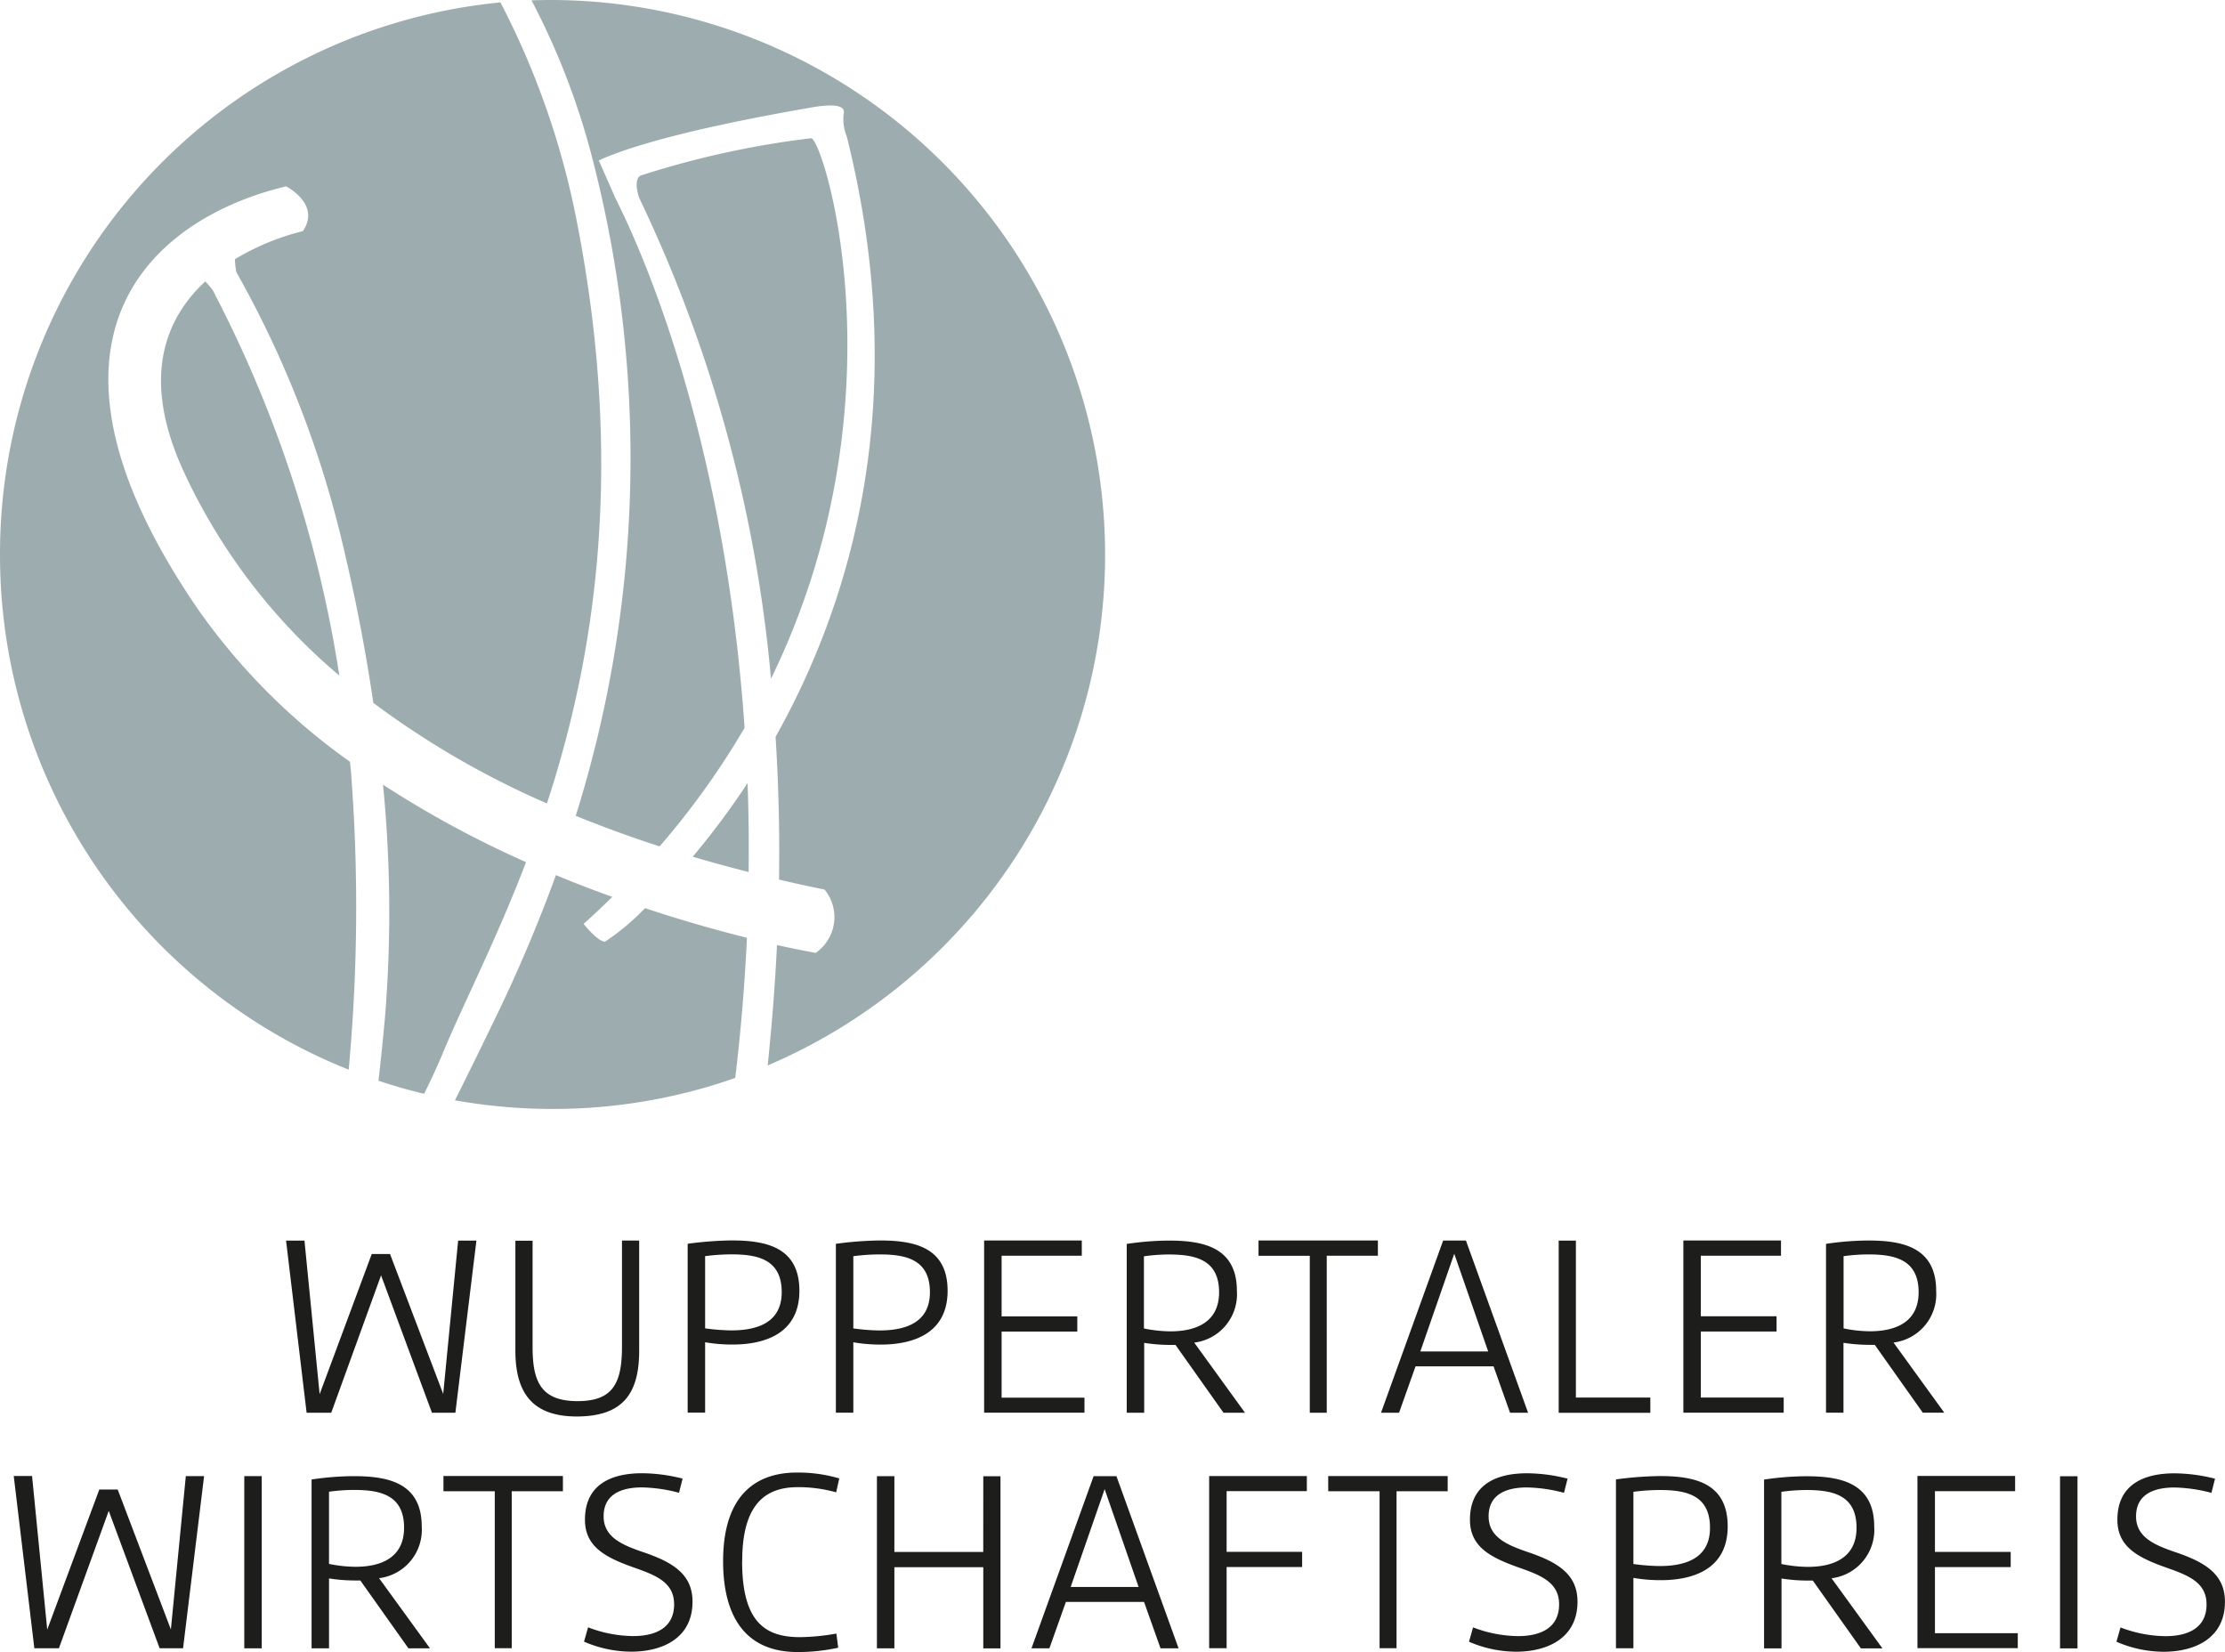
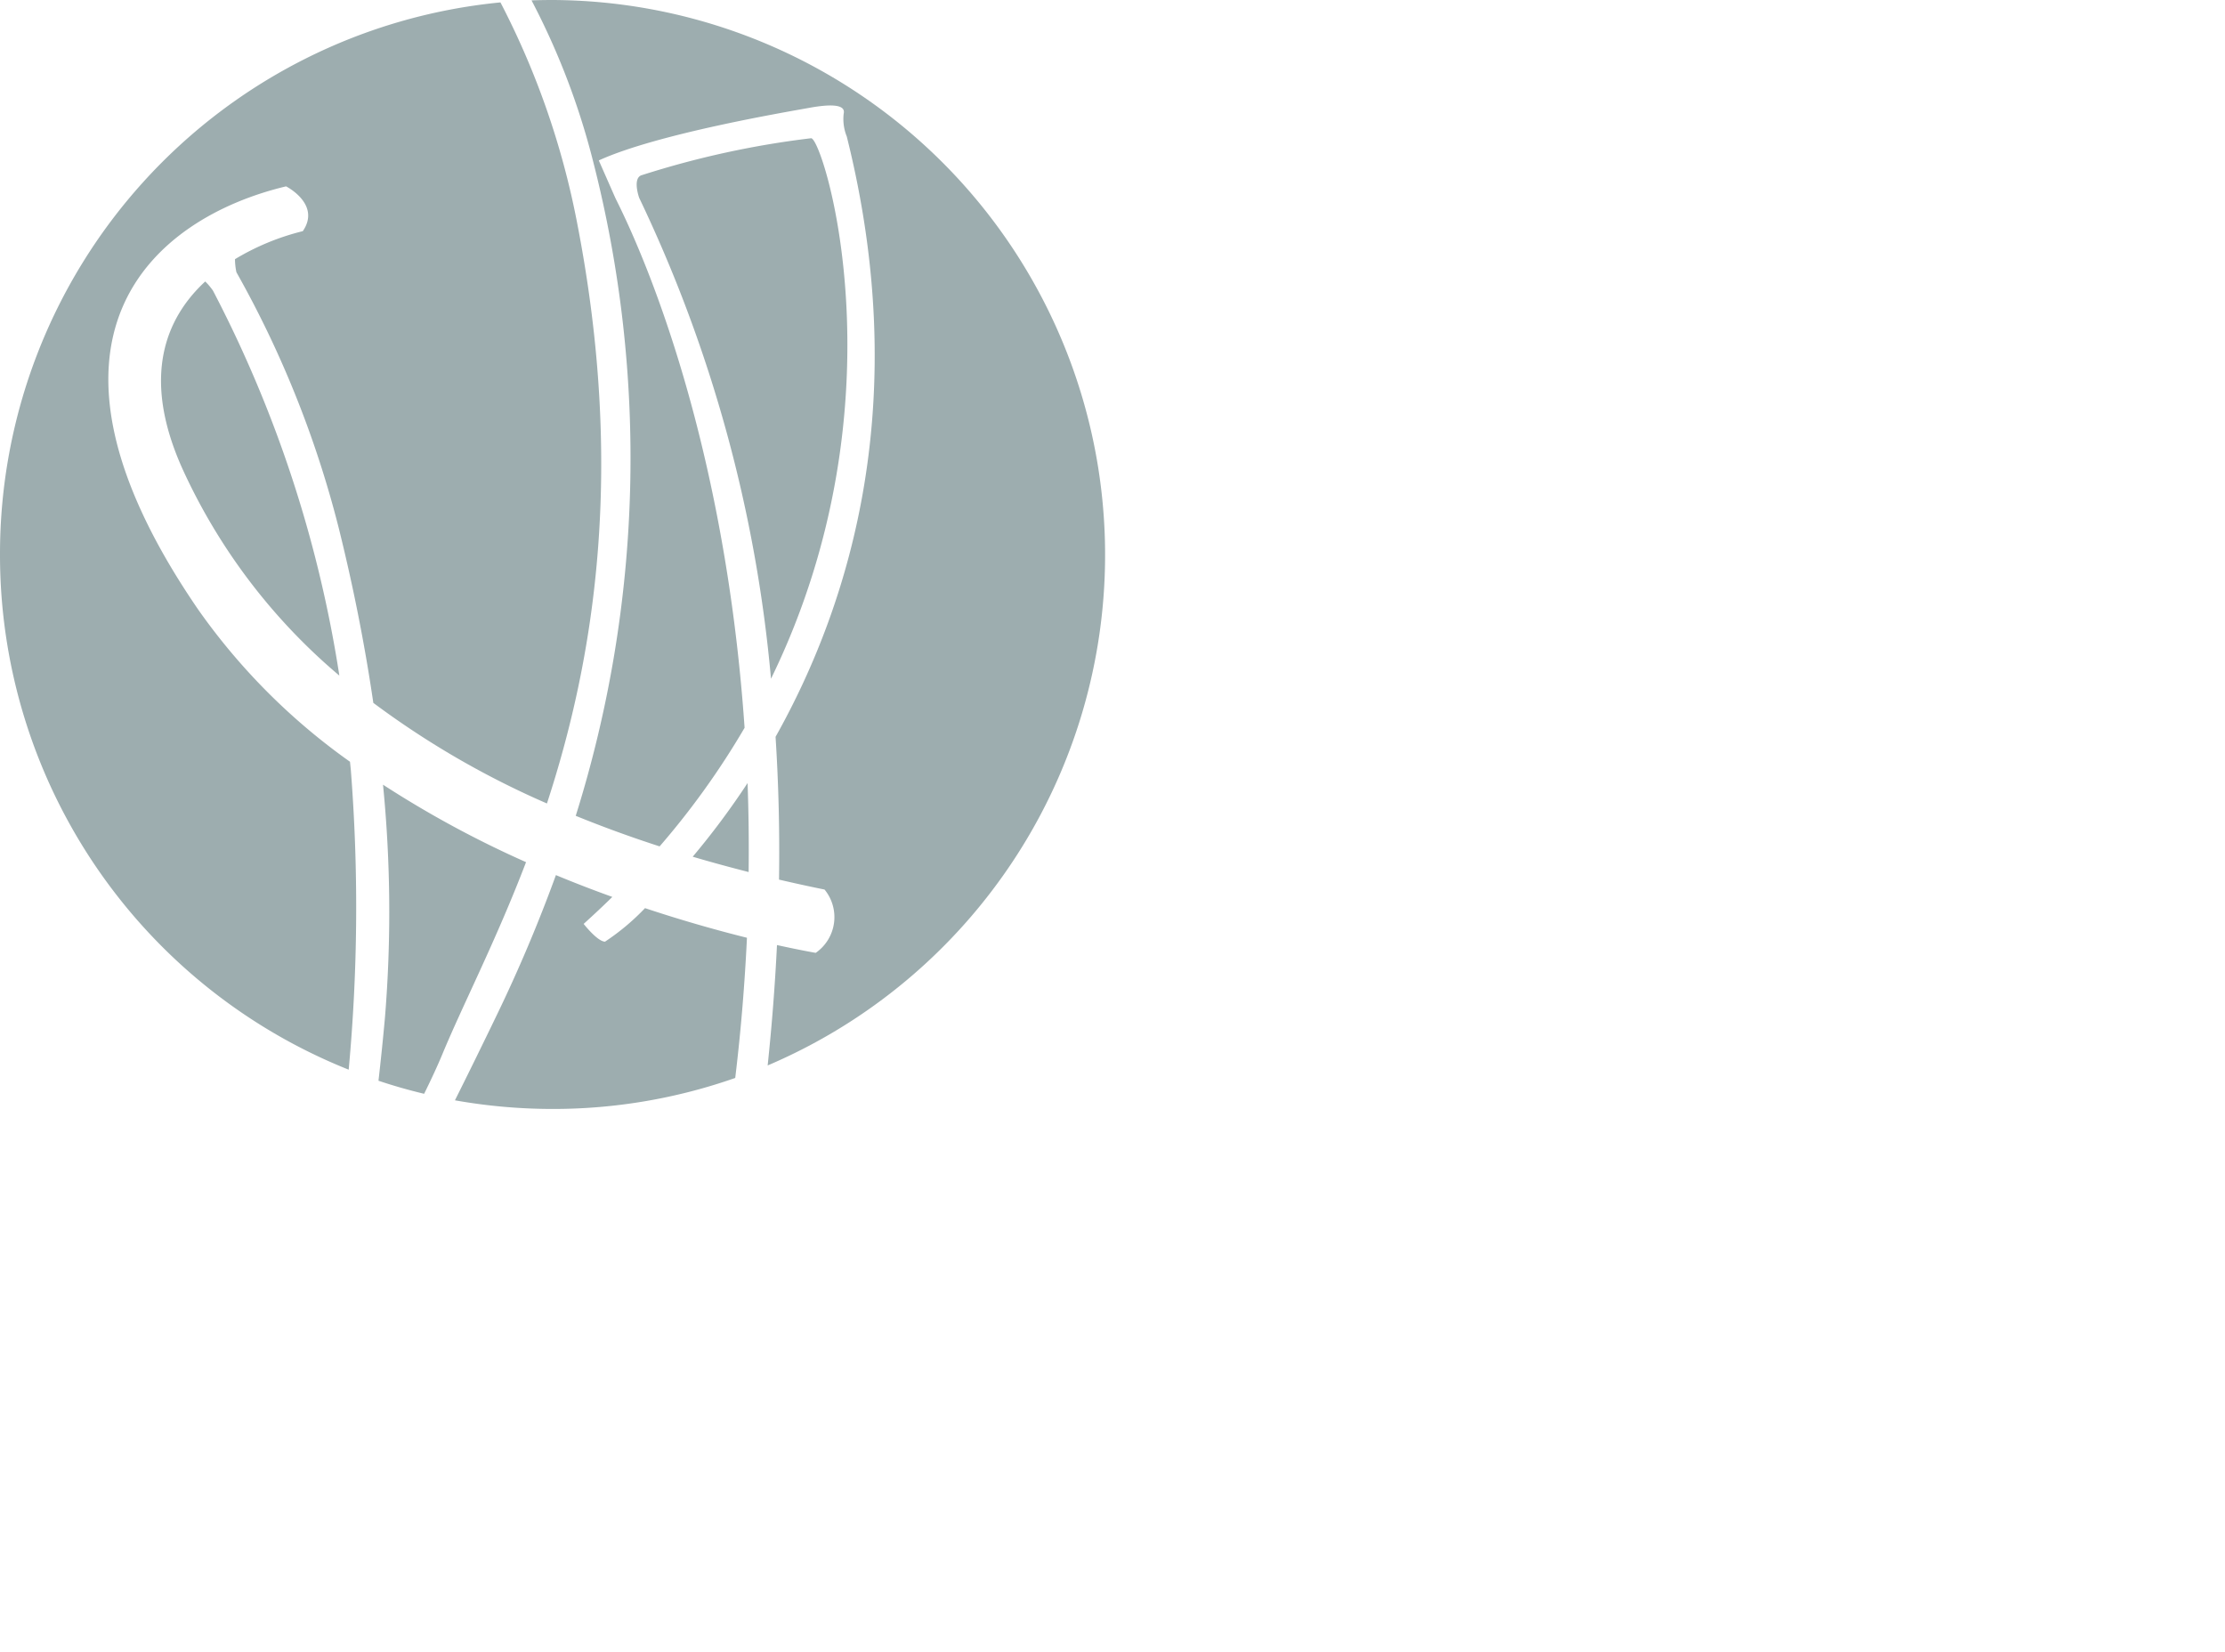
<svg xmlns="http://www.w3.org/2000/svg" width="124.182" height="92.199" viewBox="0 0 124.182 92.199">
  <defs>
    <clipPath id="clip-path">
      <rect id="Rechteck_32" data-name="Rechteck 32" width="124.182" height="92.199" fill="none" />
    </clipPath>
  </defs>
  <g id="Gruppe_102" data-name="Gruppe 102" clip-path="url(#clip-path)">
-     <path id="Pfad_63" data-name="Pfad 63" d="M118.5,132.255a6.678,6.678,0,0,0,2.634.562c1.767,0,3.428-.763,3.428-2.79,0-1.5-1.047-2.188-2.754-2.764-1.174-.4-2.208-.836-2.208-2,0-1.265,1.047-1.613,2.141-1.613a8.659,8.659,0,0,1,2.067.3l.2-.79a9.291,9.291,0,0,0-2.268-.3c-1.634,0-3.181.575-3.181,2.59,0,1.485,1.087,2.088,2.708,2.663,1.234.435,2.268.823,2.268,2.061,0,1.352-1.087,1.773-2.294,1.773a7.191,7.191,0,0,1-2.508-.488l-.227.8Zm-2.168-9.234h-.974v9.609h.974Zm-3.328,8.759h-4.628v-3.687h4.228v-.85h-4.228v-3.386h4.475v-.85H107.4v9.609h5.6v-.836Zm-13.192-7.889a10.211,10.211,0,0,1,1.374-.1c1.447,0,2.814.254,2.814,2.108,0,1.733-1.381,2.181-2.714,2.181a7.6,7.6,0,0,1-1.481-.161v-4.028Zm4.435,8.739h1.2l-2.841-3.914a2.721,2.721,0,0,0,2.381-2.884c0-2.456-1.907-2.81-3.8-2.81a16.215,16.215,0,0,0-2.348.187v9.421h.974v-3.9a9.454,9.454,0,0,0,1.447.114h.3l2.681,3.781Zm-12.7-8.739a11.549,11.549,0,0,1,1.461-.1c1.447,0,2.814.254,2.814,2.108,0,1.746-1.434,2.135-2.814,2.135a11.584,11.584,0,0,1-1.461-.114Zm-.974-.689v9.421h.974v-3.928a8.9,8.9,0,0,0,1.534.127c1.894,0,3.728-.676,3.728-3,0-2.456-1.894-2.81-3.8-2.81a19.832,19.832,0,0,0-2.434.187m-8.217,9.053a6.686,6.686,0,0,0,2.641.562c1.761,0,3.428-.763,3.428-2.79,0-1.5-1.047-2.188-2.754-2.764-1.174-.4-2.208-.836-2.208-2,0-1.265,1.047-1.613,2.141-1.613a8.659,8.659,0,0,1,2.067.3l.2-.79a9.291,9.291,0,0,0-2.268-.3c-1.634,0-3.181.575-3.181,2.59,0,1.485,1.087,2.088,2.708,2.663,1.234.435,2.268.823,2.268,2.061,0,1.352-1.087,1.773-2.294,1.773a7.19,7.19,0,0,1-2.508-.488l-.227.8Zm-7.843-8.391H77.38v8.759h.947v-8.759h2.854v-.85H74.512Zm-1.194,0v-.85H67.869v9.609h.974v-4.53h4.215v-.85H68.843v-3.386h4.475Zm-11.284-.114,1.894,5.453H60.14l1.894-5.453m-2.174,6.29h4.375l.92,2.59h1.007l-3.468-9.609H61.42l-3.468,9.609h1l.92-2.59Zm-4.6-2.79H50.3v-4.229h-.974v9.609H50.3V128.1h4.962v4.53h.96v-9.609h-.96Zm-13.452.5c0-3.192,1.321-4.115,3.095-4.115a7.79,7.79,0,0,1,2.148.288l.173-.776a8.132,8.132,0,0,0-2.368-.328c-2.067,0-4.115,1.037-4.115,4.952,0,2.864,1.087,5.065,4.155,5.065a10.539,10.539,0,0,0,2.268-.241l-.1-.79a12.265,12.265,0,0,1-2.034.2c-1.994,0-3.228-.9-3.228-4.242m-8.83,4.49a6.678,6.678,0,0,0,2.634.562c1.767,0,3.428-.763,3.428-2.79,0-1.5-1.047-2.188-2.754-2.764-1.174-.4-2.208-.836-2.208-2,0-1.265,1.047-1.613,2.141-1.613a8.659,8.659,0,0,1,2.067.3l.2-.79a9.291,9.291,0,0,0-2.268-.3c-1.634,0-3.181.575-3.181,2.59,0,1.485,1.087,2.088,2.708,2.663,1.234.435,2.268.823,2.268,2.061,0,1.352-1.087,1.773-2.294,1.773a7.19,7.19,0,0,1-2.508-.488l-.227.8Zm-7.843-8.391h2.868v8.759h.947v-8.759H31.8v-.85H25.133v.85Zm-6.382.027a10.211,10.211,0,0,1,1.374-.1c1.447,0,2.814.254,2.814,2.108,0,1.733-1.374,2.181-2.708,2.181a7.6,7.6,0,0,1-1.481-.161v-4.028m4.435,8.739h1.2l-2.841-3.914a2.721,2.721,0,0,0,2.381-2.884c0-2.456-1.907-2.81-3.8-2.81a16.215,16.215,0,0,0-2.348.187v9.421h.974v-3.9a9.454,9.454,0,0,0,1.447.114h.3l2.681,3.781Zm-8.19-9.609h-.974v9.609h.974v-9.609m-9.064.743-2.908,7.822-.847-8.572H1.15L2.3,132.623H3.671l2.781-7.668,2.841,7.668H10.6l1.174-9.609h-1.02l-.834,8.558-2.968-7.809H5.925Z" transform="translate(-0.383 -40.638)" fill="#1d1d1b" />
-     <path id="Pfad_64" data-name="Pfad 64" d="M110.861,104.337a10.23,10.23,0,0,1,1.381-.1c1.447,0,2.814.261,2.814,2.108,0,1.733-1.374,2.181-2.714,2.181a7.532,7.532,0,0,1-1.474-.161v-4.028Zm4.428,8.732h1.2l-2.834-3.914a2.721,2.721,0,0,0,2.381-2.884c0-2.456-1.907-2.81-3.8-2.81a16.215,16.215,0,0,0-2.348.187v9.421h.974v-3.9a9.452,9.452,0,0,0,1.447.114h.3Zm-7.756-.843H102.9v-3.687h4.228v-.85H102.9V104.31h4.475v-.85h-5.449v9.609h5.6v-.843Zm-7.443,0H95.928v-8.759h-.96v9.609h5.115v-.85ZM89.139,104.2l1.894,5.453H87.245l1.894-5.453m-2.181,6.283h4.375l.92,2.59H93.26l-3.468-9.609H88.519l-3.468,9.609h1.007l.92-2.59Zm-8.75-6.169h2.868v8.759h.947V104.31h2.854v-.85H78.215v.85Zm-6.382.027a10.211,10.211,0,0,1,1.374-.1c1.447,0,2.814.261,2.814,2.108,0,1.733-1.381,2.181-2.714,2.181a7.6,7.6,0,0,1-1.481-.161v-4.028Zm4.435,8.732h1.2l-2.834-3.914a2.721,2.721,0,0,0,2.381-2.884c0-2.456-1.907-2.81-3.8-2.81a16.215,16.215,0,0,0-2.348.187v9.421h.974v-3.9a9.452,9.452,0,0,0,1.447.114h.3l2.681,3.787m-7.756-.843H63.876v-3.687H68.1v-.85H63.876V104.31h4.475v-.85H62.9v9.609h5.6v-.843ZM55.6,104.337a11.549,11.549,0,0,1,1.461-.1c1.447,0,2.814.261,2.814,2.108,0,1.746-1.434,2.135-2.814,2.135a11.581,11.581,0,0,1-1.461-.114Zm-.974-.689v9.421H55.6v-3.928a8.9,8.9,0,0,0,1.534.127c1.894,0,3.728-.676,3.728-3,0-2.456-1.894-2.81-3.8-2.81a19.829,19.829,0,0,0-2.434.187m-7.3.689a11.55,11.55,0,0,1,1.461-.1c1.447,0,2.814.261,2.814,2.108,0,1.746-1.434,2.135-2.814,2.135a11.581,11.581,0,0,1-1.461-.114v-4.028m-.974-.689v9.421h.974v-3.928a8.9,8.9,0,0,0,1.534.127c1.894,0,3.728-.676,3.728-3,0-2.456-1.894-2.81-3.8-2.81a19.828,19.828,0,0,0-2.434.187m-2.708,5.962v-6.143h-.96V109.4c0,2.114-.574,3.024-2.481,3.024-2.067,0-2.508-1.124-2.508-3.024v-5.928h-.96v6.143c0,2.516,1.1,3.667,3.441,3.667,2.468-.013,3.468-1.178,3.468-3.667m-14.926-5.4-2.908,7.822-.847-8.572H23.94l1.147,9.609h1.374l2.781-7.668,2.841,7.668H33.39l1.174-9.609h-1.02l-.834,8.558-2.968-7.809H28.715Z" transform="translate(-7.974 -34.232)" fill="#1d1d1b" />
    <path id="Pfad_65" data-name="Pfad 65" d="M43.03,37.866a78.261,78.261,0,0,0-7.356-26.825s-.373-1.037.1-1.251a50.506,50.506,0,0,1,9.484-2.074c.634-.194,5.362,14.6-2.221,30.151m-24.109-.174A33,33,0,0,1,10.2,26.2c-2.368-5.226-.9-8.5,1.254-10.492a3.438,3.438,0,0,1,.434.515,69.106,69.106,0,0,1,7.049,21.459m4.735,23.359c-.867-.207-1.714-.448-2.548-.729.14-1.225.26-2.4.36-3.513a72.389,72.389,0,0,0-.107-13.008,57.6,57.6,0,0,0,7.983,4.323C27.664,52.54,25.837,56.06,24.69,58.83c-.267.642-.614,1.392-1.02,2.215M41.783,48.666c-1.067-.274-2.107-.555-3.121-.856A43.431,43.431,0,0,0,41.723,43.7c.06,1.606.08,3.259.06,4.972m-.76,11.489a30.694,30.694,0,0,1-10.177,1.726,31.158,31.158,0,0,1-5.455-.482q1.11-2.218,2.308-4.7a83.651,83.651,0,0,0,3.328-7.869c1.074.448,2.127.85,3.148,1.218-.514.509-1.054,1.01-1.6,1.506,0,0,.774.99,1.194.99A12.959,12.959,0,0,0,36,50.68c2.174.723,4.128,1.265,5.689,1.653-.12,2.5-.327,5.119-.654,7.822M29.665.02q.59-.02,1.18-.02a30.968,30.968,0,0,1,12,59.459c.227-2.161.407-4.41.52-6.718,1.367.3,2.161.435,2.161.435a2.427,2.427,0,0,0,.494-3.533c-.86-.174-1.707-.361-2.541-.555.04-2.6-.02-5.259-.193-7.969,4.275-7.615,7.623-18.9,3.975-33.5a2.6,2.6,0,0,1-.173-1.278c.127-.535-.767-.535-1.934-.321S36.694,7.454,33.42,8.953l.914,2.074c.253.569,5.949,11.168,7.223,29.589a44.2,44.2,0,0,1-4.742,6.618c-1.634-.529-3.195-1.1-4.682-1.706a66.7,66.7,0,0,0,.96-36.561A40.768,40.768,0,0,0,29.665.02M0,30.947A30.915,30.915,0,0,1,27.931.134,45.105,45.105,0,0,1,32.2,12.386c2.708,13.864.947,24.443-1.674,32.453a48.549,48.549,0,0,1-9.69-5.614c-.5-3.419-1.174-6.725-1.941-9.8a58.02,58.02,0,0,0-5.7-14.232,3.631,3.631,0,0,1-.08-.729A13.606,13.606,0,0,1,16.9,12.9c1.034-1.506-.934-2.5-.934-2.5-7.4,1.766-15.346,8.418-4.889,23.64a35.238,35.238,0,0,0,8.457,8.471l.047.462a98.361,98.361,0,0,1-.12,16.722A30.927,30.927,0,0,1,0,30.947" fill="#9dadaf" />
  </g>
</svg>